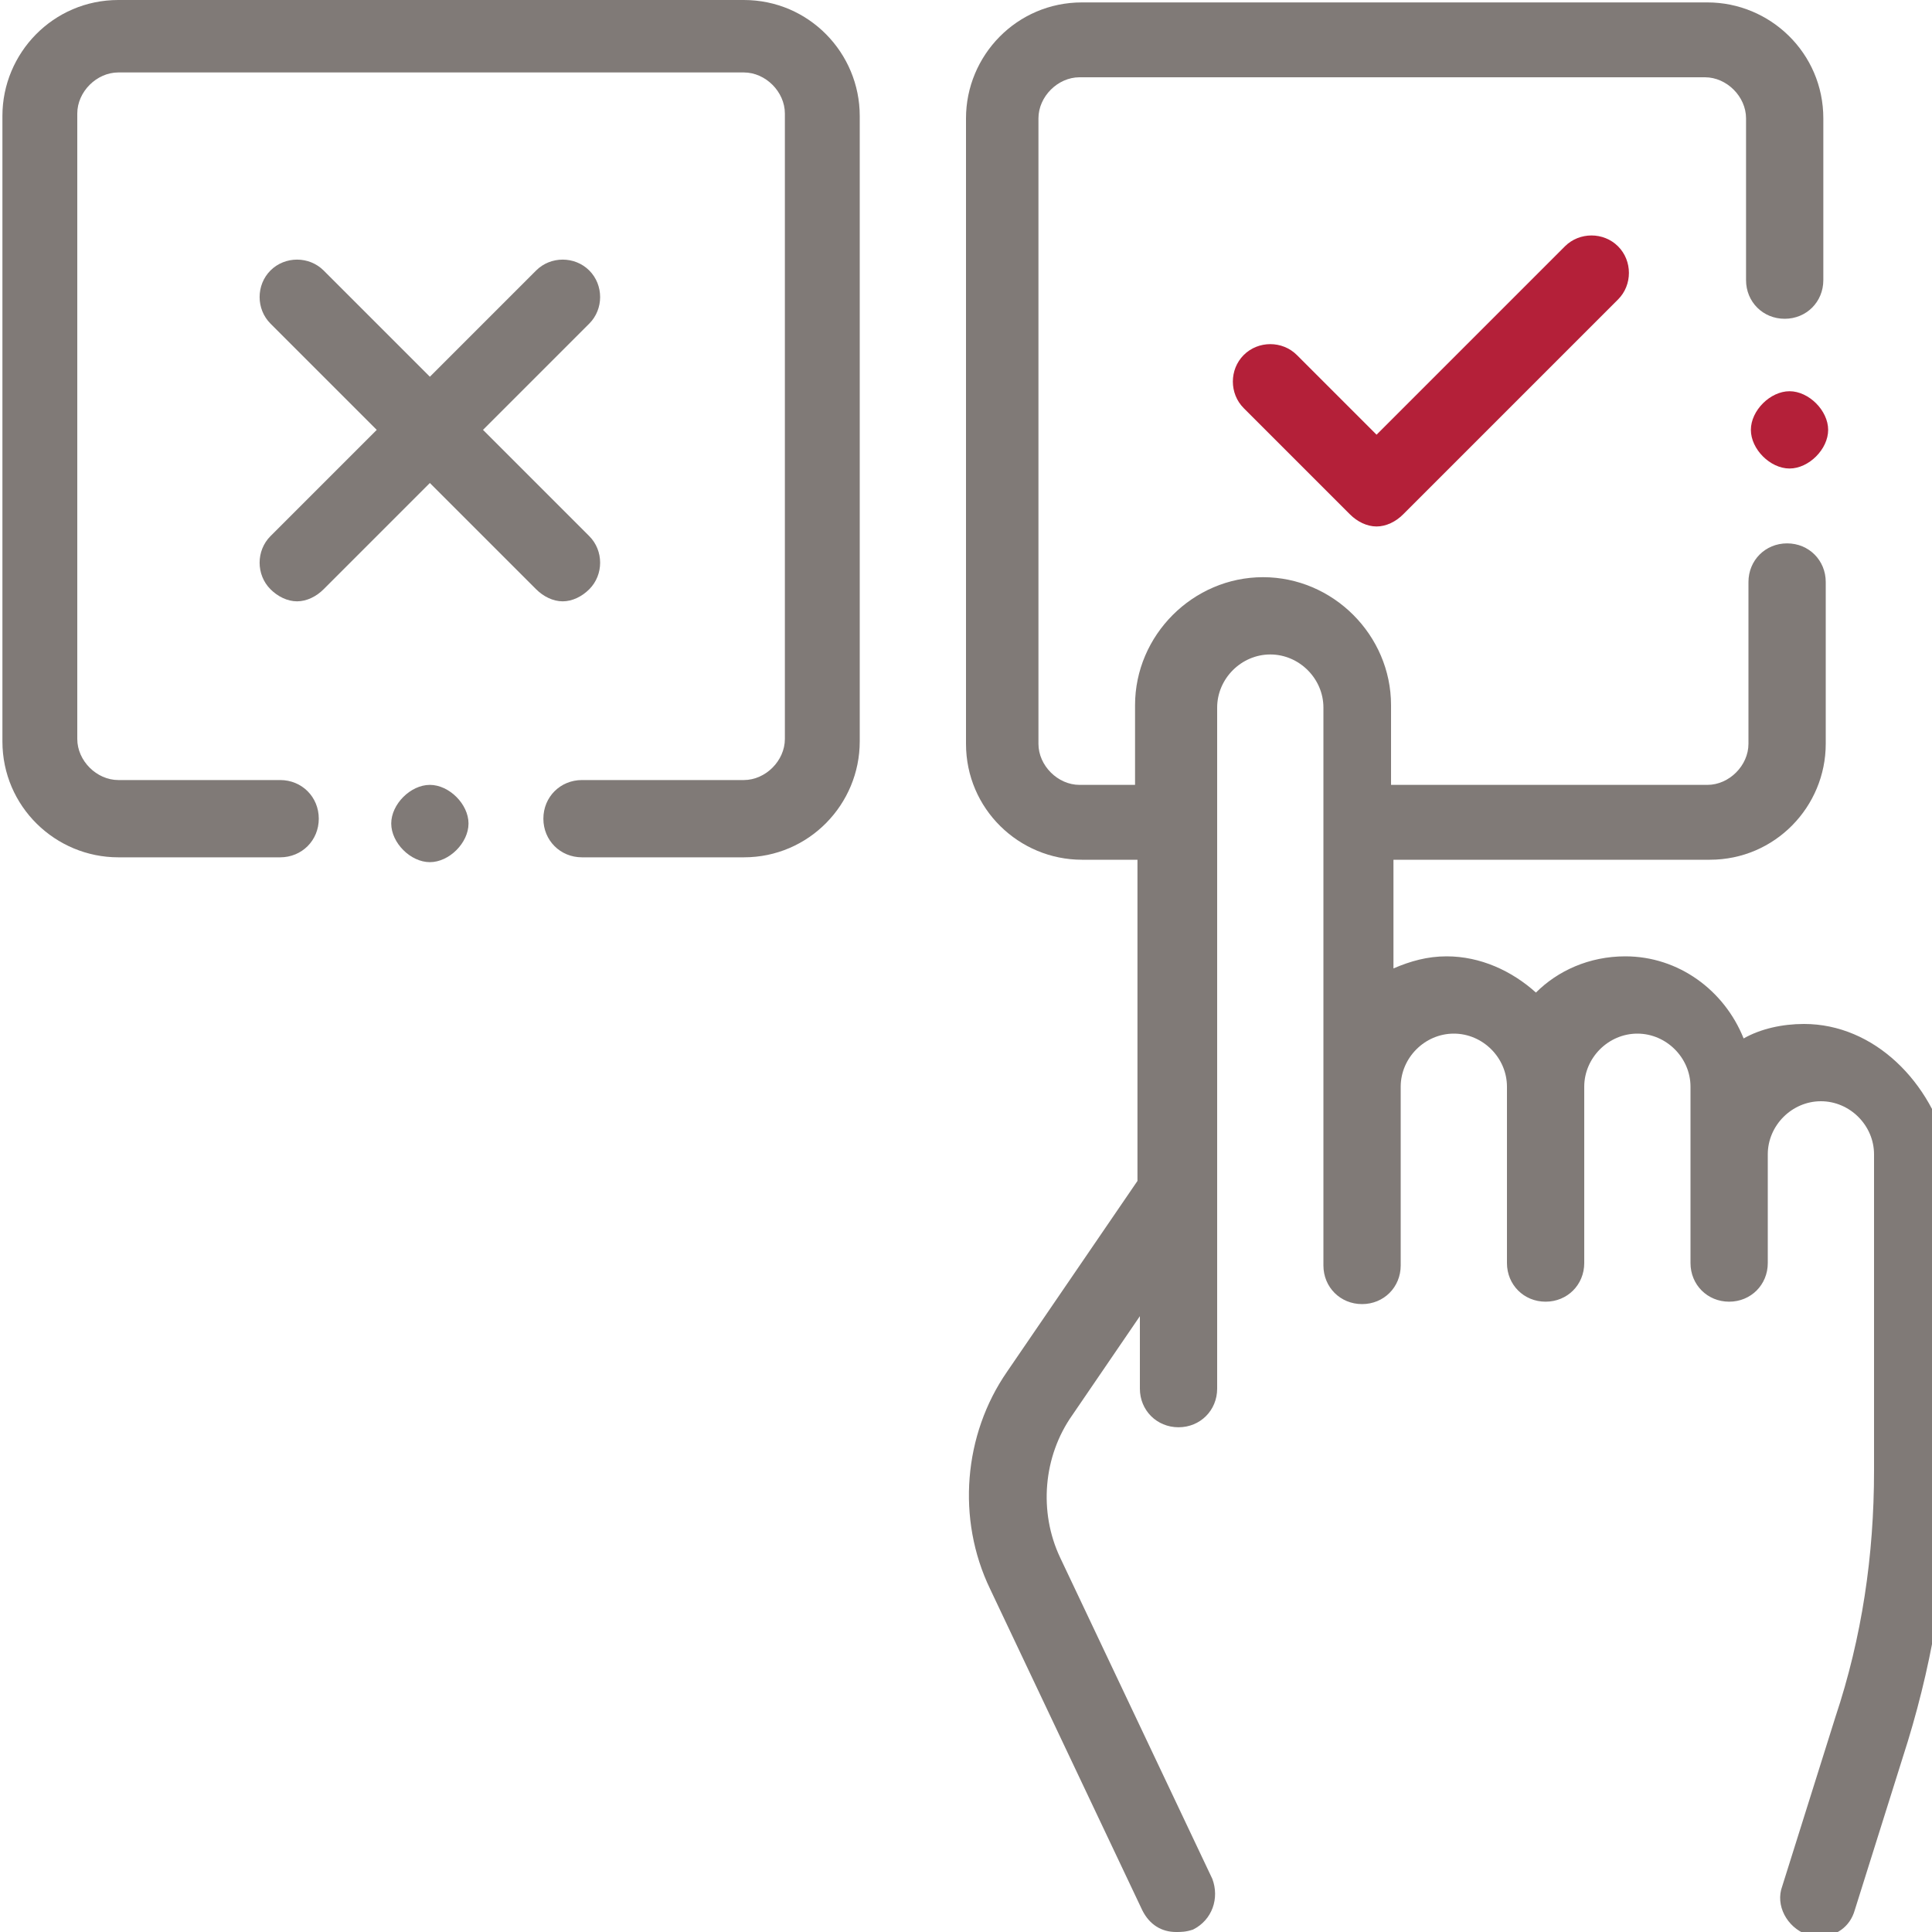
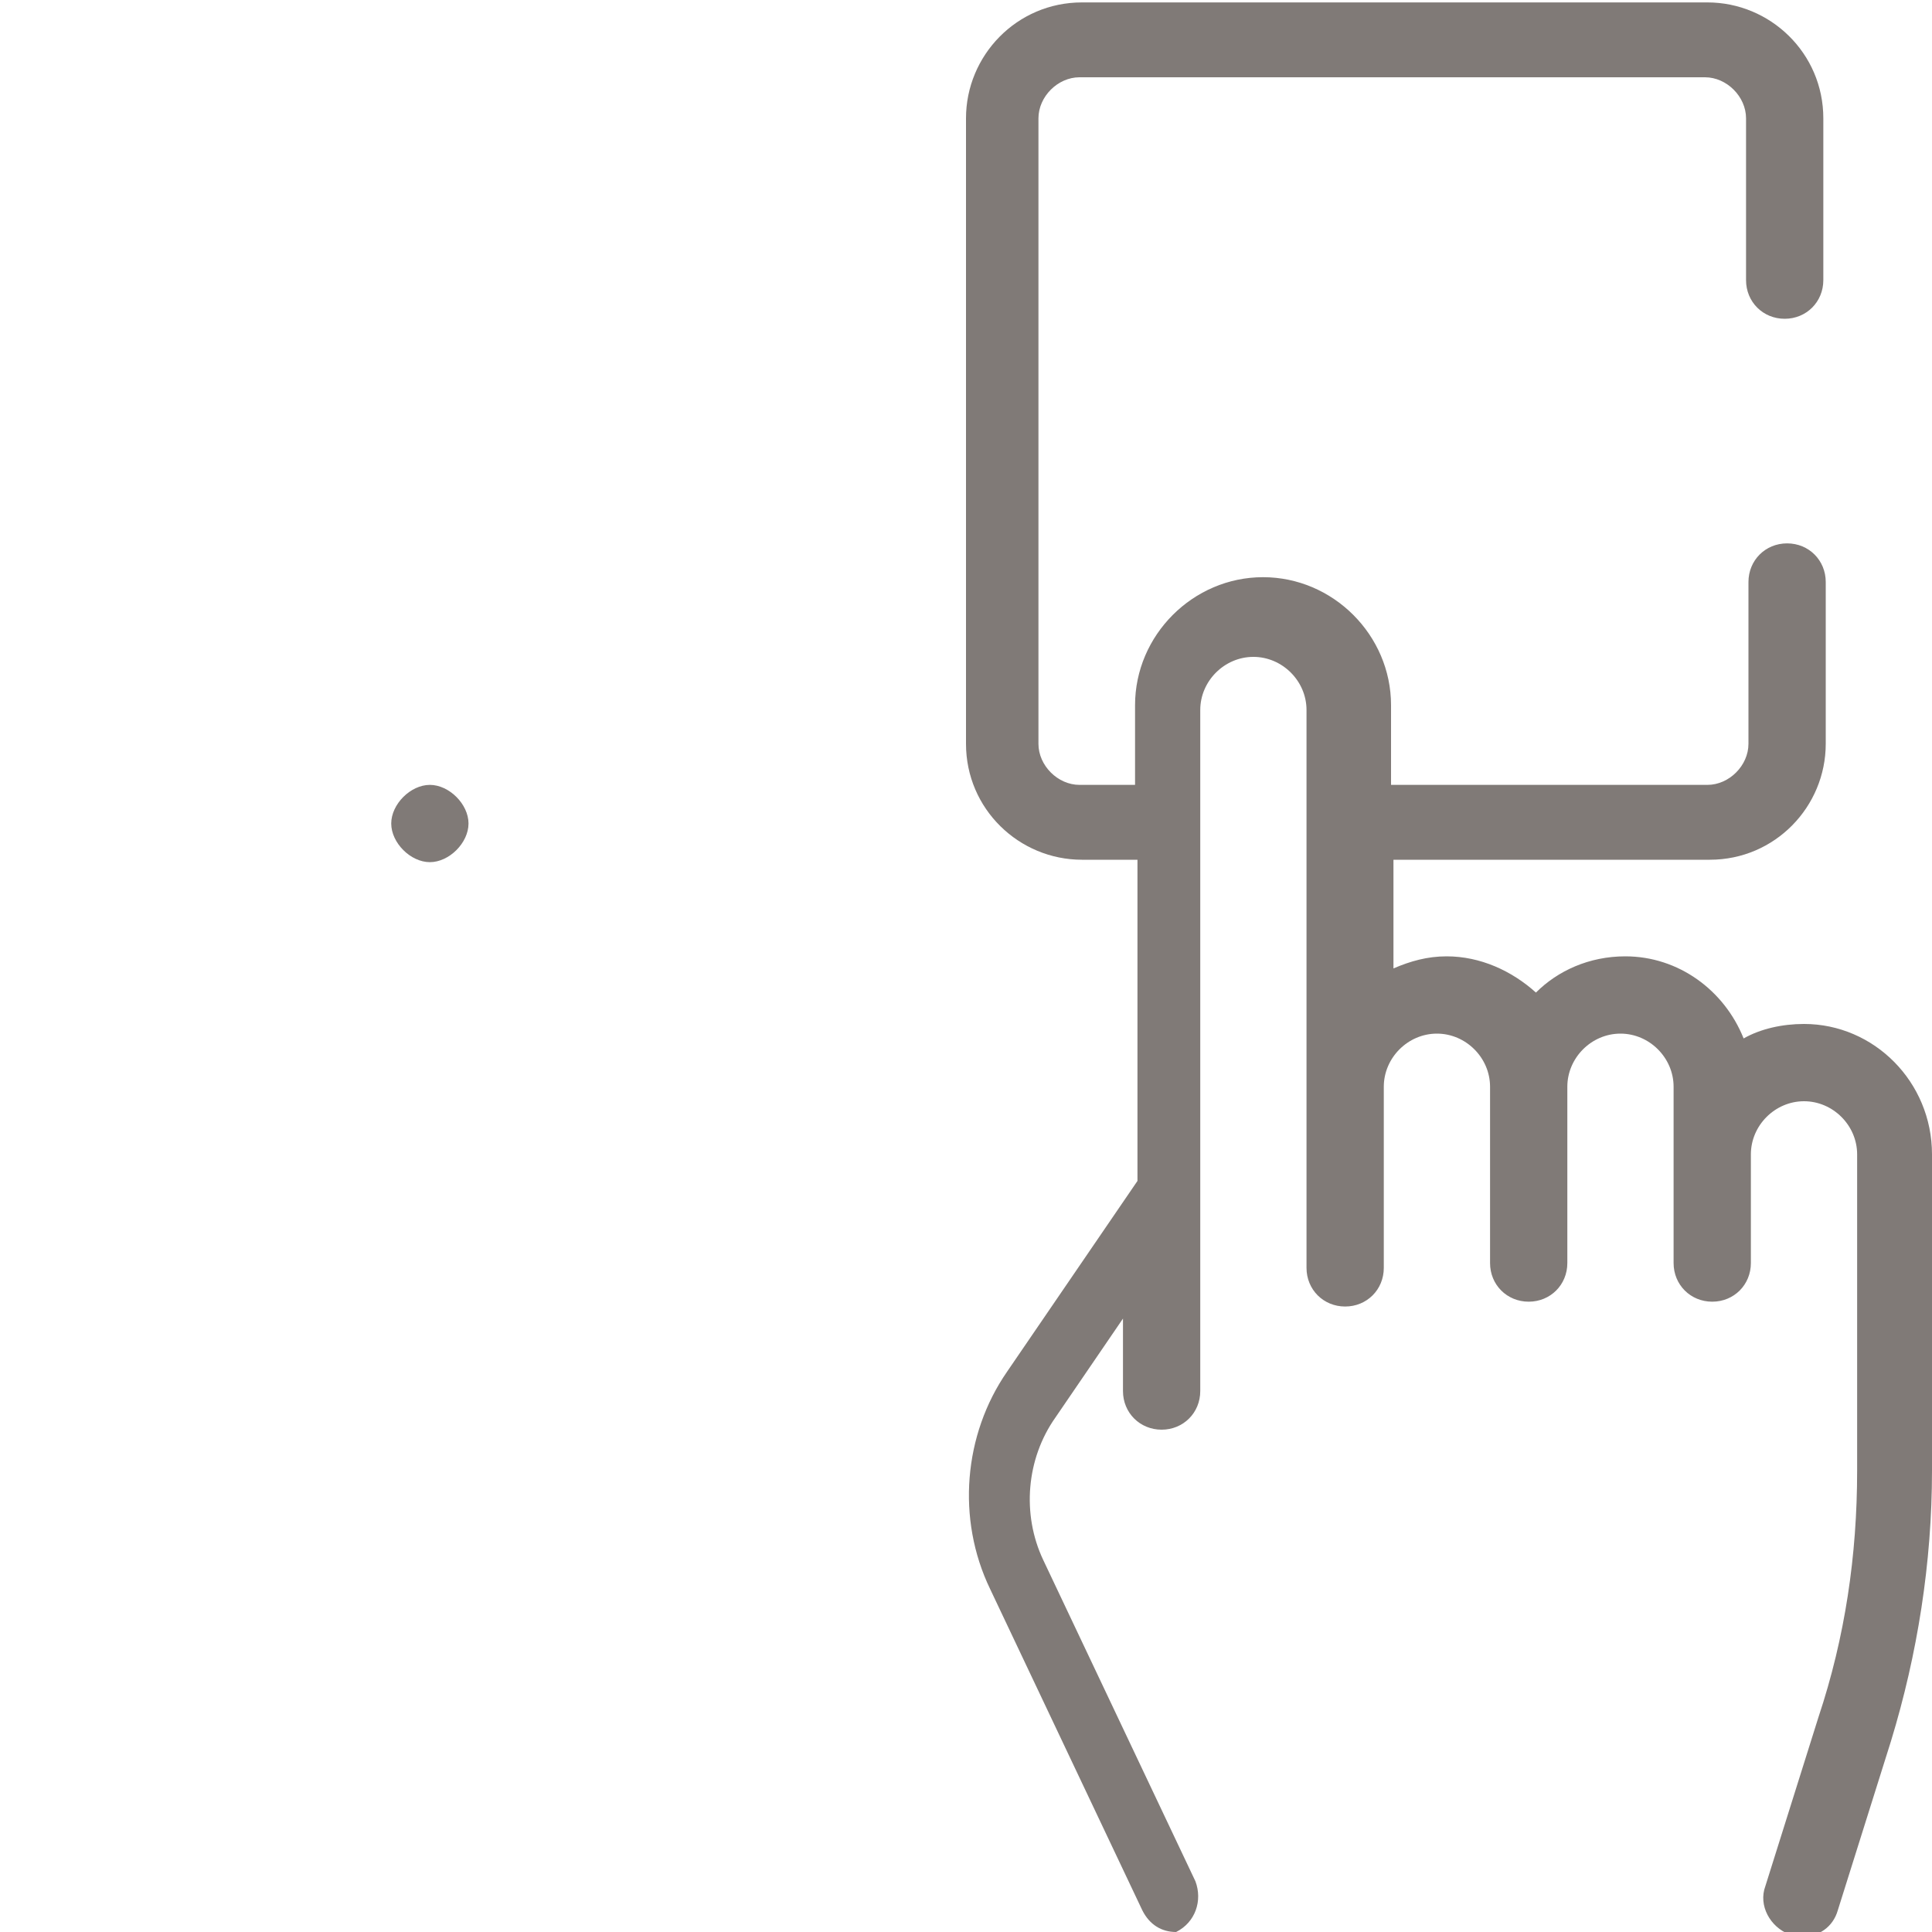
<svg xmlns="http://www.w3.org/2000/svg" version="1.1" id="Layer_1" x="0px" y="0px" viewBox="-214 361 80 80" style="enable-background:new -214 361 80 80;" xml:space="preserve">
  <style type="text/css">
	.st0{fill:#807A77;}
	.st1{fill:#B42039;}
</style>
  <g id="XMLID_1341_">
    <g id="XMLID_213_">
-       <path id="XMLID_214_" class="st0" d="M-139.3,403.4c-0.9,0-1.8,0.2-2.5,0.6c-0.8-2-2.7-3.4-4.9-3.4c-1.5,0-2.8,0.6-3.7,1.5    c-1-0.9-2.3-1.5-3.7-1.5c-0.8,0-1.5,0.2-2.2,0.5v-4.5c0,0,0.1,0,0.1,0h13c2.7,0,4.8-2.2,4.8-4.8v-6.7c0-0.9-0.7-1.6-1.6-1.6    c-0.9,0-1.6,0.7-1.6,1.6v6.7c0,0.9-0.8,1.7-1.7,1.7h-13c0,0-0.1,0-0.1,0v-3.3c0-2.9-2.4-5.3-5.3-5.3c-2.9,0-5.3,2.4-5.3,5.3v3.3    h-2.3c-0.9,0-1.7-0.8-1.7-1.7v-25.9c0-0.9,0.8-1.7,1.7-1.7h25.9c0.9,0,1.7,0.8,1.7,1.7v6.7c0,0.9,0.7,1.6,1.6,1.6    c0.9,0,1.6-0.7,1.6-1.6v-6.7c0-2.7-2.2-4.8-4.8-4.8h-25.9c-2.7,0-4.8,2.2-4.8,4.8v25.9c0,2.7,2.2,4.8,4.8,4.8h2.3v13.3l-5.4,7.9    c-1.8,2.6-2.1,6.1-0.7,9l6.3,13.3c0.3,0.6,0.8,0.9,1.4,0.9c0.2,0,0.4,0,0.7-0.1c0.8-0.4,1.1-1.3,0.8-2.1l-6.3-13.3    c-0.9-1.9-0.7-4.2,0.5-5.9l2.8-4.1v3c0,0.9,0.7,1.6,1.6,1.6c0.9,0,1.6-0.7,1.6-1.6v-28.2c0-1.2,1-2.2,2.2-2.2s2.2,1,2.2,2.2v23.1    c0,0.9,0.7,1.6,1.6,1.6c0.9,0,1.6-0.7,1.6-1.6V406c0-1.2,1-2.2,2.2-2.2s2.2,1,2.2,2.2v7.3c0,0.9,0.7,1.6,1.6,1.6s1.6-0.7,1.6-1.6    V406c0-1.2,1-2.2,2.2-2.2c1.2,0,2.2,1,2.2,2.2v7.3c0,0.9,0.7,1.6,1.6,1.6s1.6-0.7,1.6-1.6v-4.5c0-1.2,1-2.2,2.2-2.2    c1.2,0,2.2,1,2.2,2.2v13.1c0,3.5-0.5,6.9-1.6,10.2l-2.2,7c-0.3,0.8,0.2,1.7,1,2c0.2,0,0.3,0.1,0.5,0.1c0.7,0,1.3-0.4,1.5-1.1    l2.2-7c1.1-3.6,1.7-7.4,1.7-11.2v-13.1C-134,405.8-136.4,403.4-139.3,403.4z" />
-       <path id="XMLID_877_" class="st0" d="M-183.2,361h-25.9c-2.7,0-4.8,2.2-4.8,4.8v25.9c0,2.7,2.2,4.8,4.8,4.8h6.7    c0.9,0,1.6-0.7,1.6-1.6s-0.7-1.6-1.6-1.6h-6.7c-0.9,0-1.7-0.8-1.7-1.7v-25.9c0-0.9,0.8-1.7,1.7-1.7h25.9c0.9,0,1.7,0.8,1.7,1.7    v25.9c0,0.9-0.8,1.7-1.7,1.7h-6.7c-0.9,0-1.6,0.7-1.6,1.6s0.7,1.6,1.6,1.6h6.7c2.7,0,4.8-2.2,4.8-4.8v-25.9    C-178.4,363.2-180.5,361-183.2,361z" />
-       <path id="XMLID_879_" class="st0" d="M-189.6,385.4c0.6-0.6,0.6-1.6,0-2.2l-4.4-4.4l4.4-4.4c0.6-0.6,0.6-1.6,0-2.2    c-0.6-0.6-1.6-0.6-2.2,0l-4.4,4.4l-4.4-4.4c-0.6-0.6-1.6-0.6-2.2,0c-0.6,0.6-0.6,1.6,0,2.2l4.4,4.4l-4.4,4.4    c-0.6,0.6-0.6,1.6,0,2.2c0.3,0.3,0.7,0.5,1.1,0.5s0.8-0.2,1.1-0.5l4.4-4.4l4.4,4.4c0.3,0.3,0.7,0.5,1.1,0.5    S-189.9,385.7-189.6,385.4z" />
-       <path id="XMLID_938_" class="st1" d="M-149.2,371.2l-7.8,7.8l-3.3-3.3c-0.6-0.6-1.6-0.6-2.2,0c-0.6,0.6-0.6,1.6,0,2.2l4.4,4.4    c0.3,0.3,0.7,0.5,1.1,0.5s0.8-0.2,1.1-0.5l8.9-8.9c0.6-0.6,0.6-1.6,0-2.2C-147.6,370.6-148.6,370.6-149.2,371.2z" />
+       <path id="XMLID_214_" class="st0" d="M-139.3,403.4c-0.9,0-1.8,0.2-2.5,0.6c-0.8-2-2.7-3.4-4.9-3.4c-1.5,0-2.8,0.6-3.7,1.5    c-1-0.9-2.3-1.5-3.7-1.5c-0.8,0-1.5,0.2-2.2,0.5v-4.5c0,0,0.1,0,0.1,0h13c2.7,0,4.8-2.2,4.8-4.8v-6.7c0-0.9-0.7-1.6-1.6-1.6    c-0.9,0-1.6,0.7-1.6,1.6v6.7c0,0.9-0.8,1.7-1.7,1.7h-13c0,0-0.1,0-0.1,0v-3.3c0-2.9-2.4-5.3-5.3-5.3c-2.9,0-5.3,2.4-5.3,5.3v3.3    h-2.3c-0.9,0-1.7-0.8-1.7-1.7v-25.9c0-0.9,0.8-1.7,1.7-1.7h25.9c0.9,0,1.7,0.8,1.7,1.7v6.7c0,0.9,0.7,1.6,1.6,1.6    c0.9,0,1.6-0.7,1.6-1.6v-6.7c0-2.7-2.2-4.8-4.8-4.8h-25.9c-2.7,0-4.8,2.2-4.8,4.8v25.9c0,2.7,2.2,4.8,4.8,4.8h2.3v13.3l-5.4,7.9    c-1.8,2.6-2.1,6.1-0.7,9l6.3,13.3c0.3,0.6,0.8,0.9,1.4,0.9c0.8-0.4,1.1-1.3,0.8-2.1l-6.3-13.3    c-0.9-1.9-0.7-4.2,0.5-5.9l2.8-4.1v3c0,0.9,0.7,1.6,1.6,1.6c0.9,0,1.6-0.7,1.6-1.6v-28.2c0-1.2,1-2.2,2.2-2.2s2.2,1,2.2,2.2v23.1    c0,0.9,0.7,1.6,1.6,1.6c0.9,0,1.6-0.7,1.6-1.6V406c0-1.2,1-2.2,2.2-2.2s2.2,1,2.2,2.2v7.3c0,0.9,0.7,1.6,1.6,1.6s1.6-0.7,1.6-1.6    V406c0-1.2,1-2.2,2.2-2.2c1.2,0,2.2,1,2.2,2.2v7.3c0,0.9,0.7,1.6,1.6,1.6s1.6-0.7,1.6-1.6v-4.5c0-1.2,1-2.2,2.2-2.2    c1.2,0,2.2,1,2.2,2.2v13.1c0,3.5-0.5,6.9-1.6,10.2l-2.2,7c-0.3,0.8,0.2,1.7,1,2c0.2,0,0.3,0.1,0.5,0.1c0.7,0,1.3-0.4,1.5-1.1    l2.2-7c1.1-3.6,1.7-7.4,1.7-11.2v-13.1C-134,405.8-136.4,403.4-139.3,403.4z" />
      <path id="XMLID_940_" class="st0" d="M-196.2,393.5c-0.4,0-0.8,0.2-1.1,0.5c-0.3,0.3-0.5,0.7-0.5,1.1c0,0.4,0.2,0.8,0.5,1.1    c0.3,0.3,0.7,0.5,1.1,0.5s0.8-0.2,1.1-0.5c0.3-0.3,0.5-0.7,0.5-1.1c0-0.4-0.2-0.8-0.5-1.1C-195.4,393.7-195.8,393.5-196.2,393.5z" />
-       <path id="XMLID_1012_" class="st1" d="M-139.9,377.2c-0.4,0-0.8,0.2-1.1,0.5c-0.3,0.3-0.5,0.7-0.5,1.1c0,0.4,0.2,0.8,0.5,1.1    c0.3,0.3,0.7,0.5,1.1,0.5s0.8-0.2,1.1-0.5c0.3-0.3,0.5-0.7,0.5-1.1c0-0.4-0.2-0.8-0.5-1.1C-139.1,377.4-139.5,377.2-139.9,377.2z" />
    </g>
  </g>
</svg>